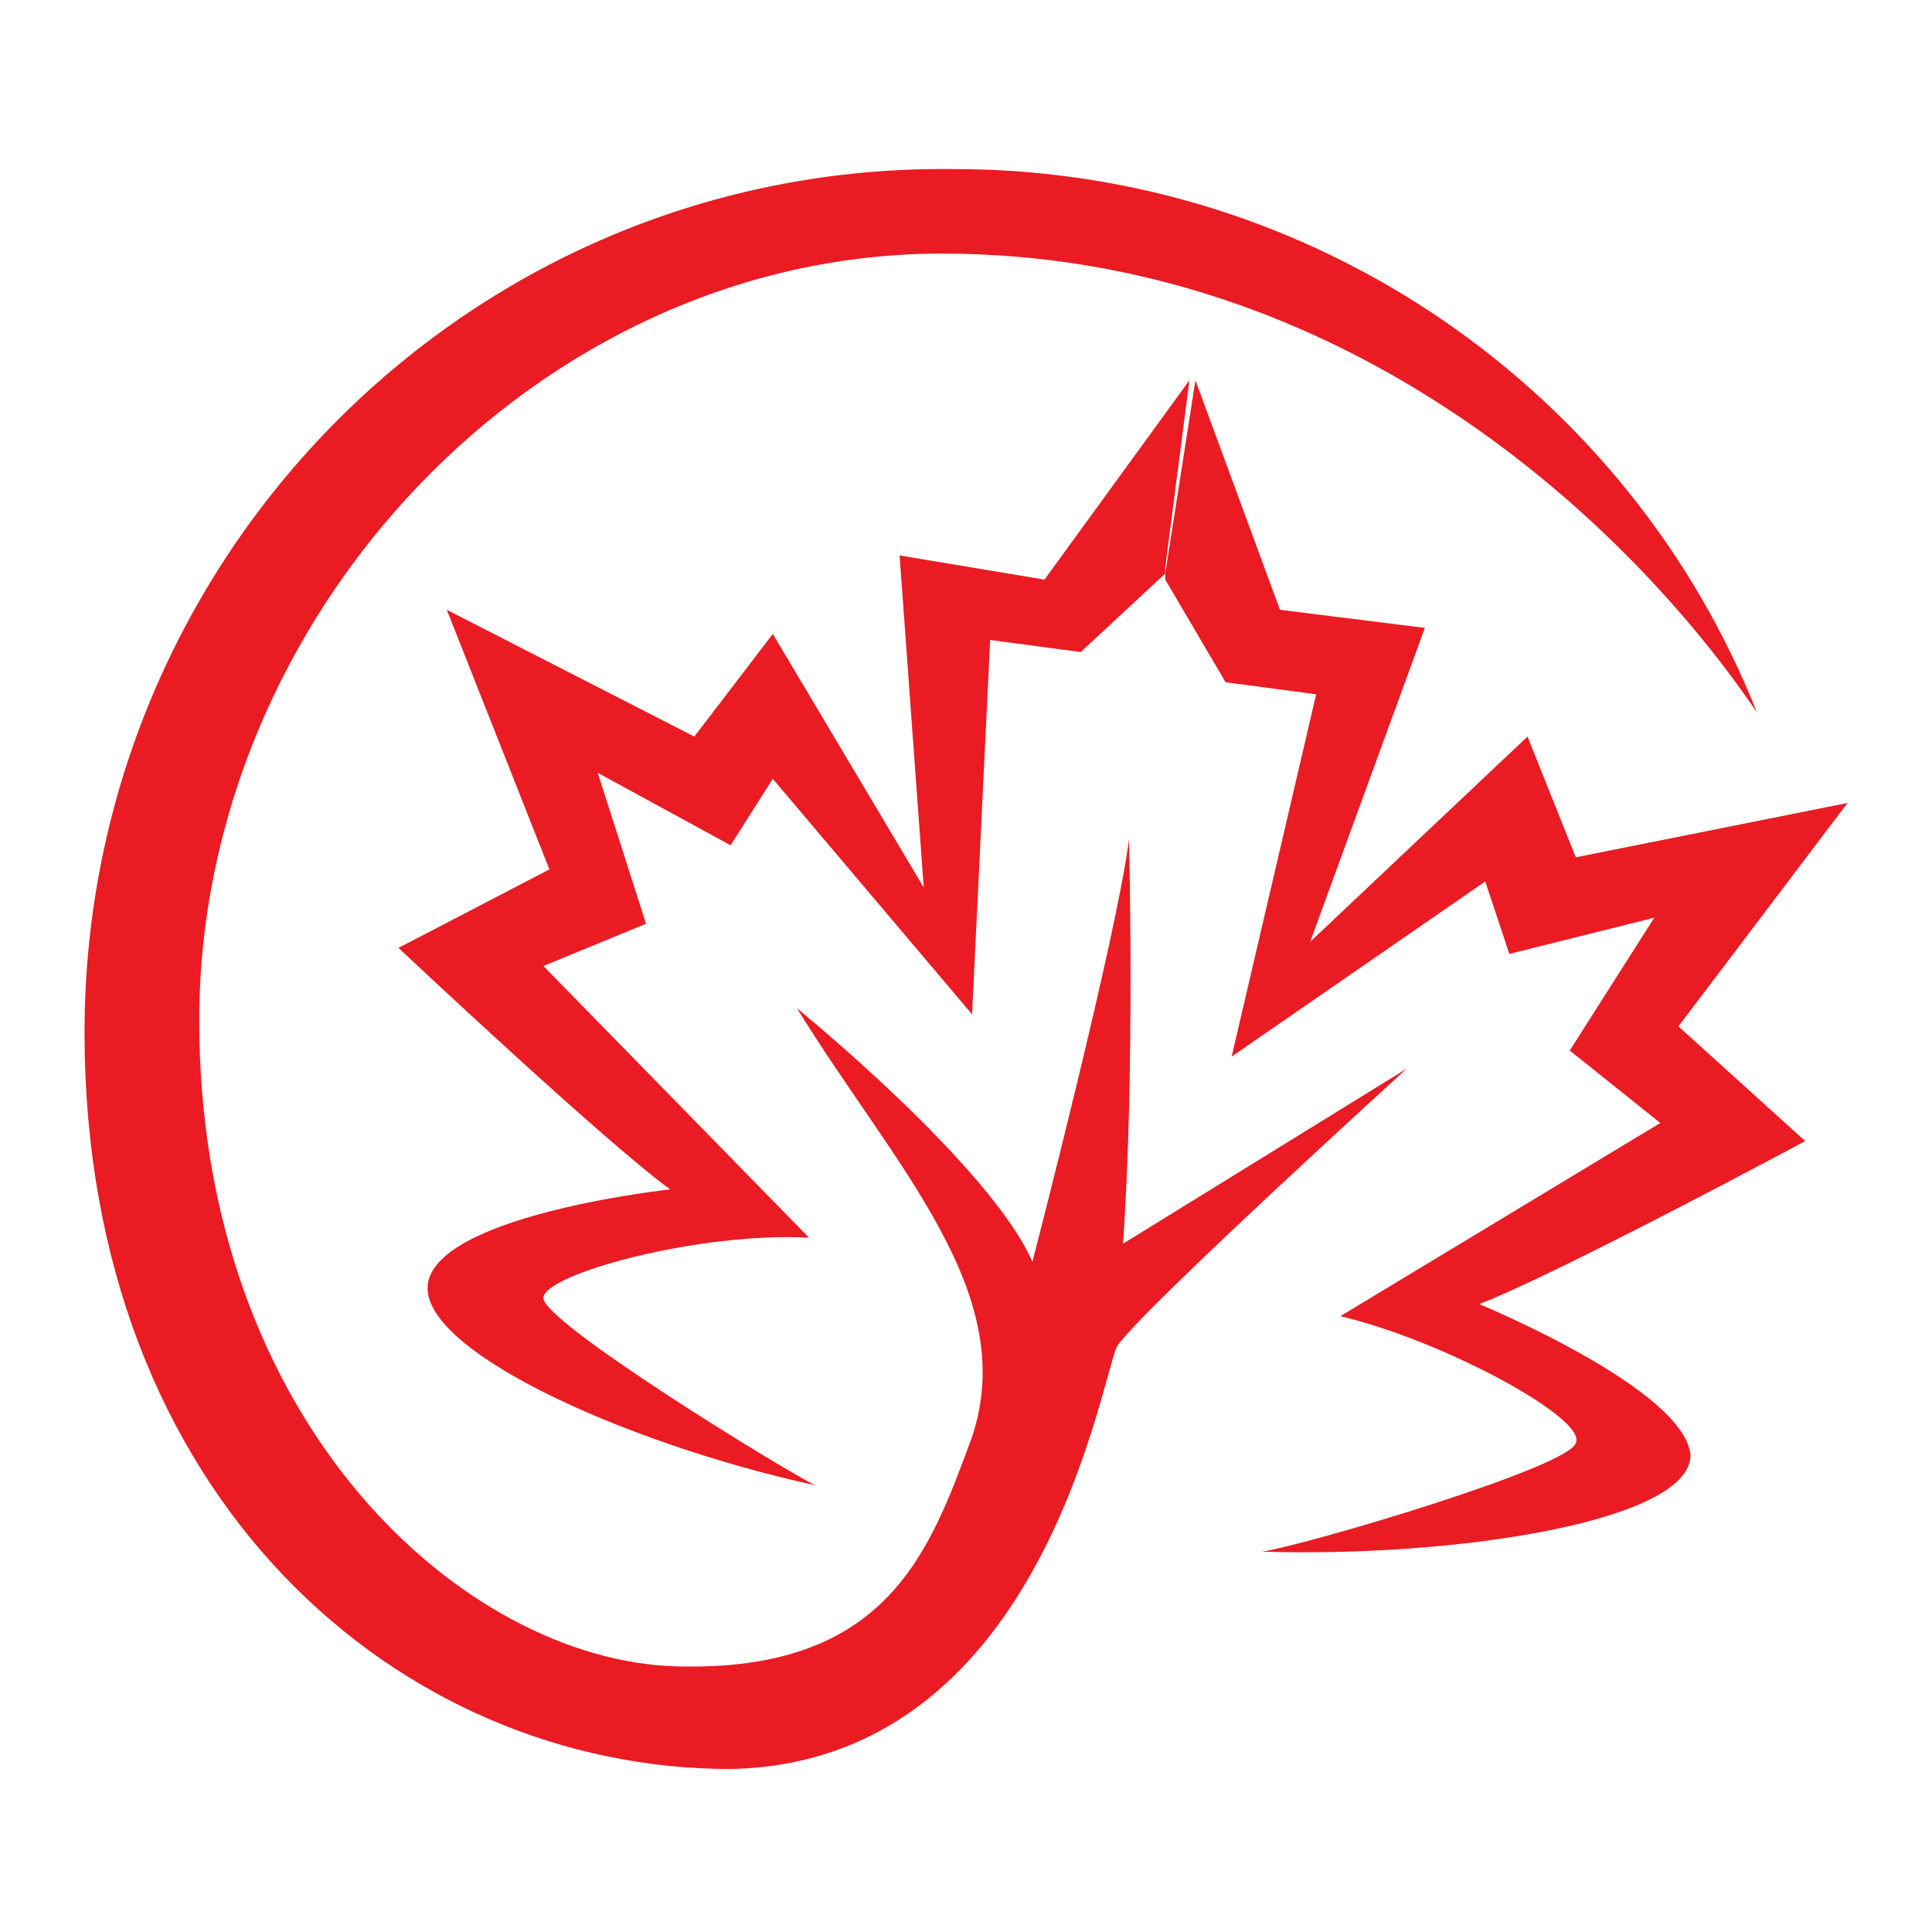
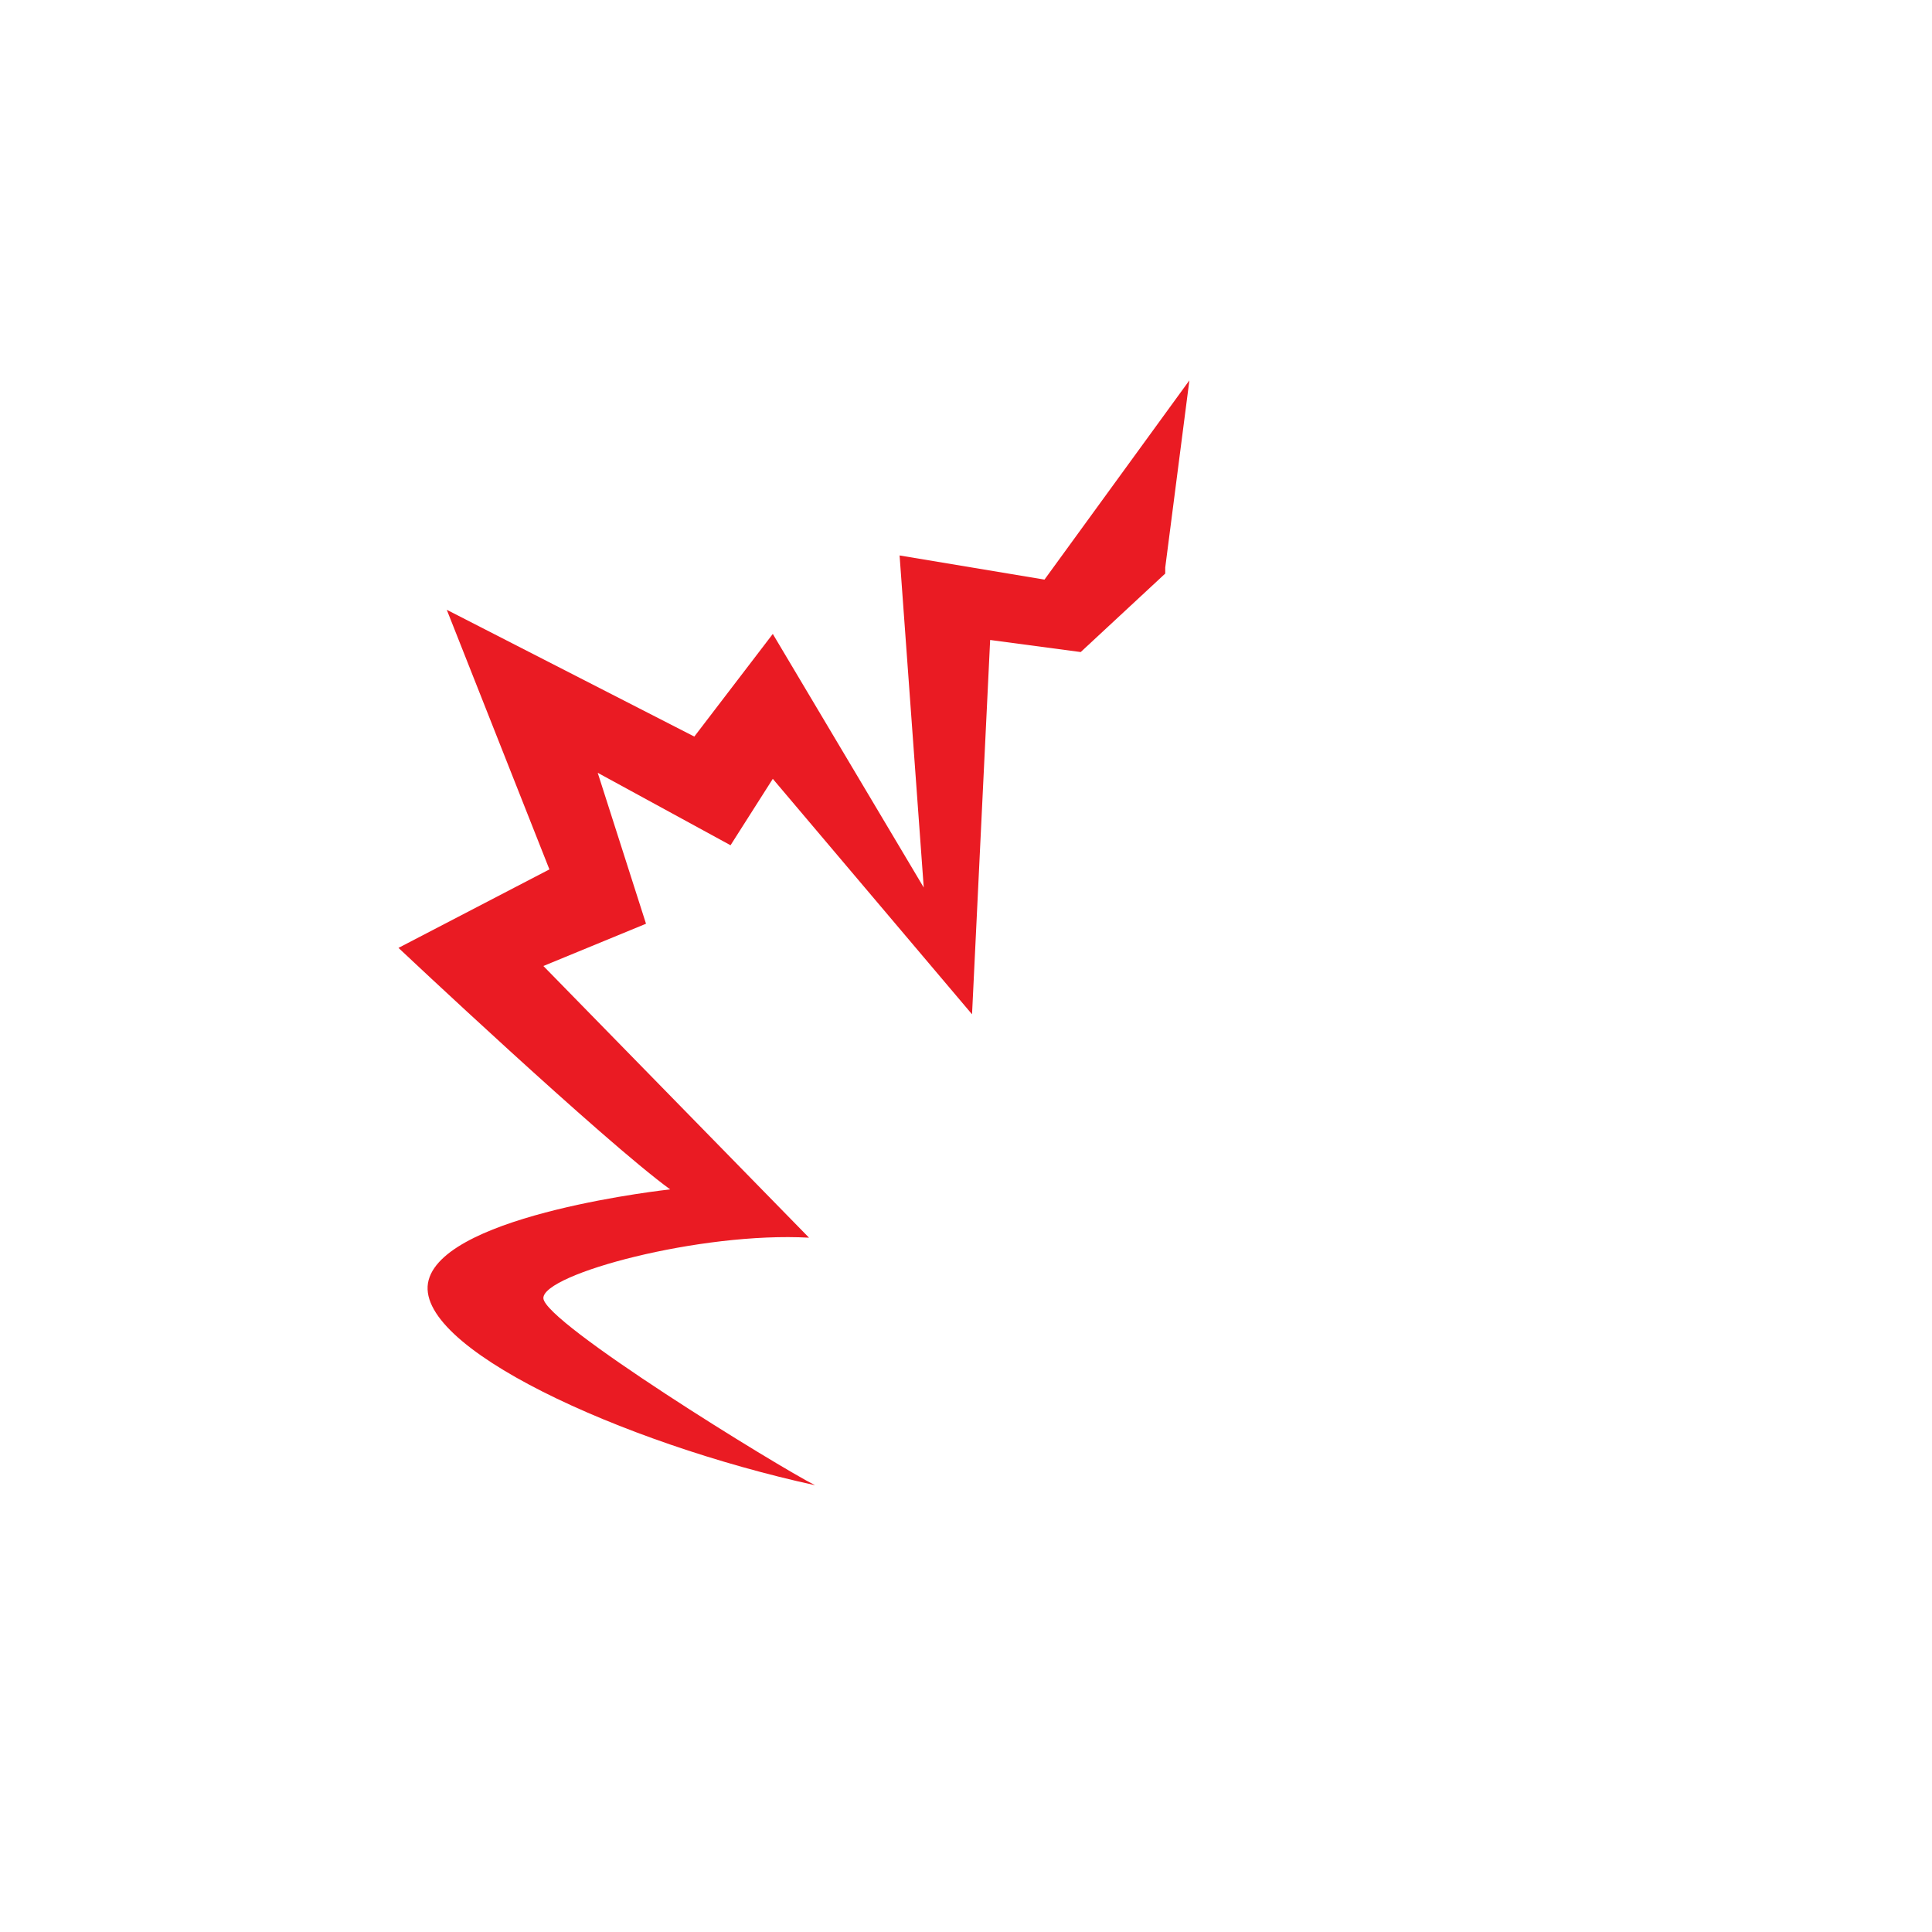
<svg xmlns="http://www.w3.org/2000/svg" version="1.1" id="Layer_1" x="0px" y="0px" width="32px" height="32px" viewBox="0 0 32 32" style="enable-background:new 0 0 32 32;" xml:space="preserve">
  <style type="text/css">
	.st0{fill:#EA1B23;}
</style>
  <g>
    <g>
-       <path class="st0" d="M12.1,29.3c5.1-0.1,6.1-6.3,6.4-7c0.4-0.6,4.8-4.6,4.8-4.6l-4.7,2.9c0.2-2.8,0.1-6.7,0.1-6.7    c-0.2,1.6-1.6,7-1.6,7c-0.7-1.6-3.9-4.2-3.9-4.2c1.6,2.6,3.7,4.7,2.9,7.1c-0.7,1.9-1.4,3.9-4.9,3.8s-7.9-4-7.9-10.7    S8.9,4.2,15.6,4.2S27,8.7,29.1,11.8c-2.1-5.3-7.3-9-13.3-9C7.8,2.7,1.4,9.2,1.4,17.1C1.4,24.8,6.6,29.3,12.1,29.3z" />
      <path class="st0" d="M19.7,6.3l-2.4,3.3l-2.4-0.4l0.4,5.5l-2.5-4.2l-1.3,1.7l-4.1-2.1l1.7,4.3l-2.5,1.3c0,0,3.4,3.2,4.5,4    c0,0-3.7,0.4-4,1.5c-0.3,1.1,3.2,2.7,6.4,3.4c-0.6-0.3-4.5-2.7-4.5-3.1c0-0.4,2.6-1.1,4.4-1L9,16l1.7-0.7l-0.8-2.5l2.2,1.2    l0.7-1.1l3.3,3.9l0.3-6.2l1.5,0.2l1.4-1.3l0-0.1L19.7,6.3z" />
-       <path class="st0" d="M26.1,14.2l-0.8-2l-3.6,3.4l1.9-5.2l-2.4-0.3l-1.4-3.8l0,0l0,0l0,0l-0.5,3.2l0,0.1l1,1.7l1.5,0.2l-1.4,6    l4.2-2.9l0.4,1.2l2.4-0.6L26,17.4l1.5,1.2l-5.3,3.2c1.7,0.4,4.1,1.7,3.9,2.1c-0.1,0.4-4.5,1.7-5.2,1.8c3.2,0.1,7.1-0.5,7.1-1.6    c-0.1-1.1-3.5-2.5-3.5-2.5c1.3-0.5,5.4-2.7,5.4-2.7L27.8,17l2.8-3.7L26.1,14.2z" />
    </g>
  </g>
</svg>